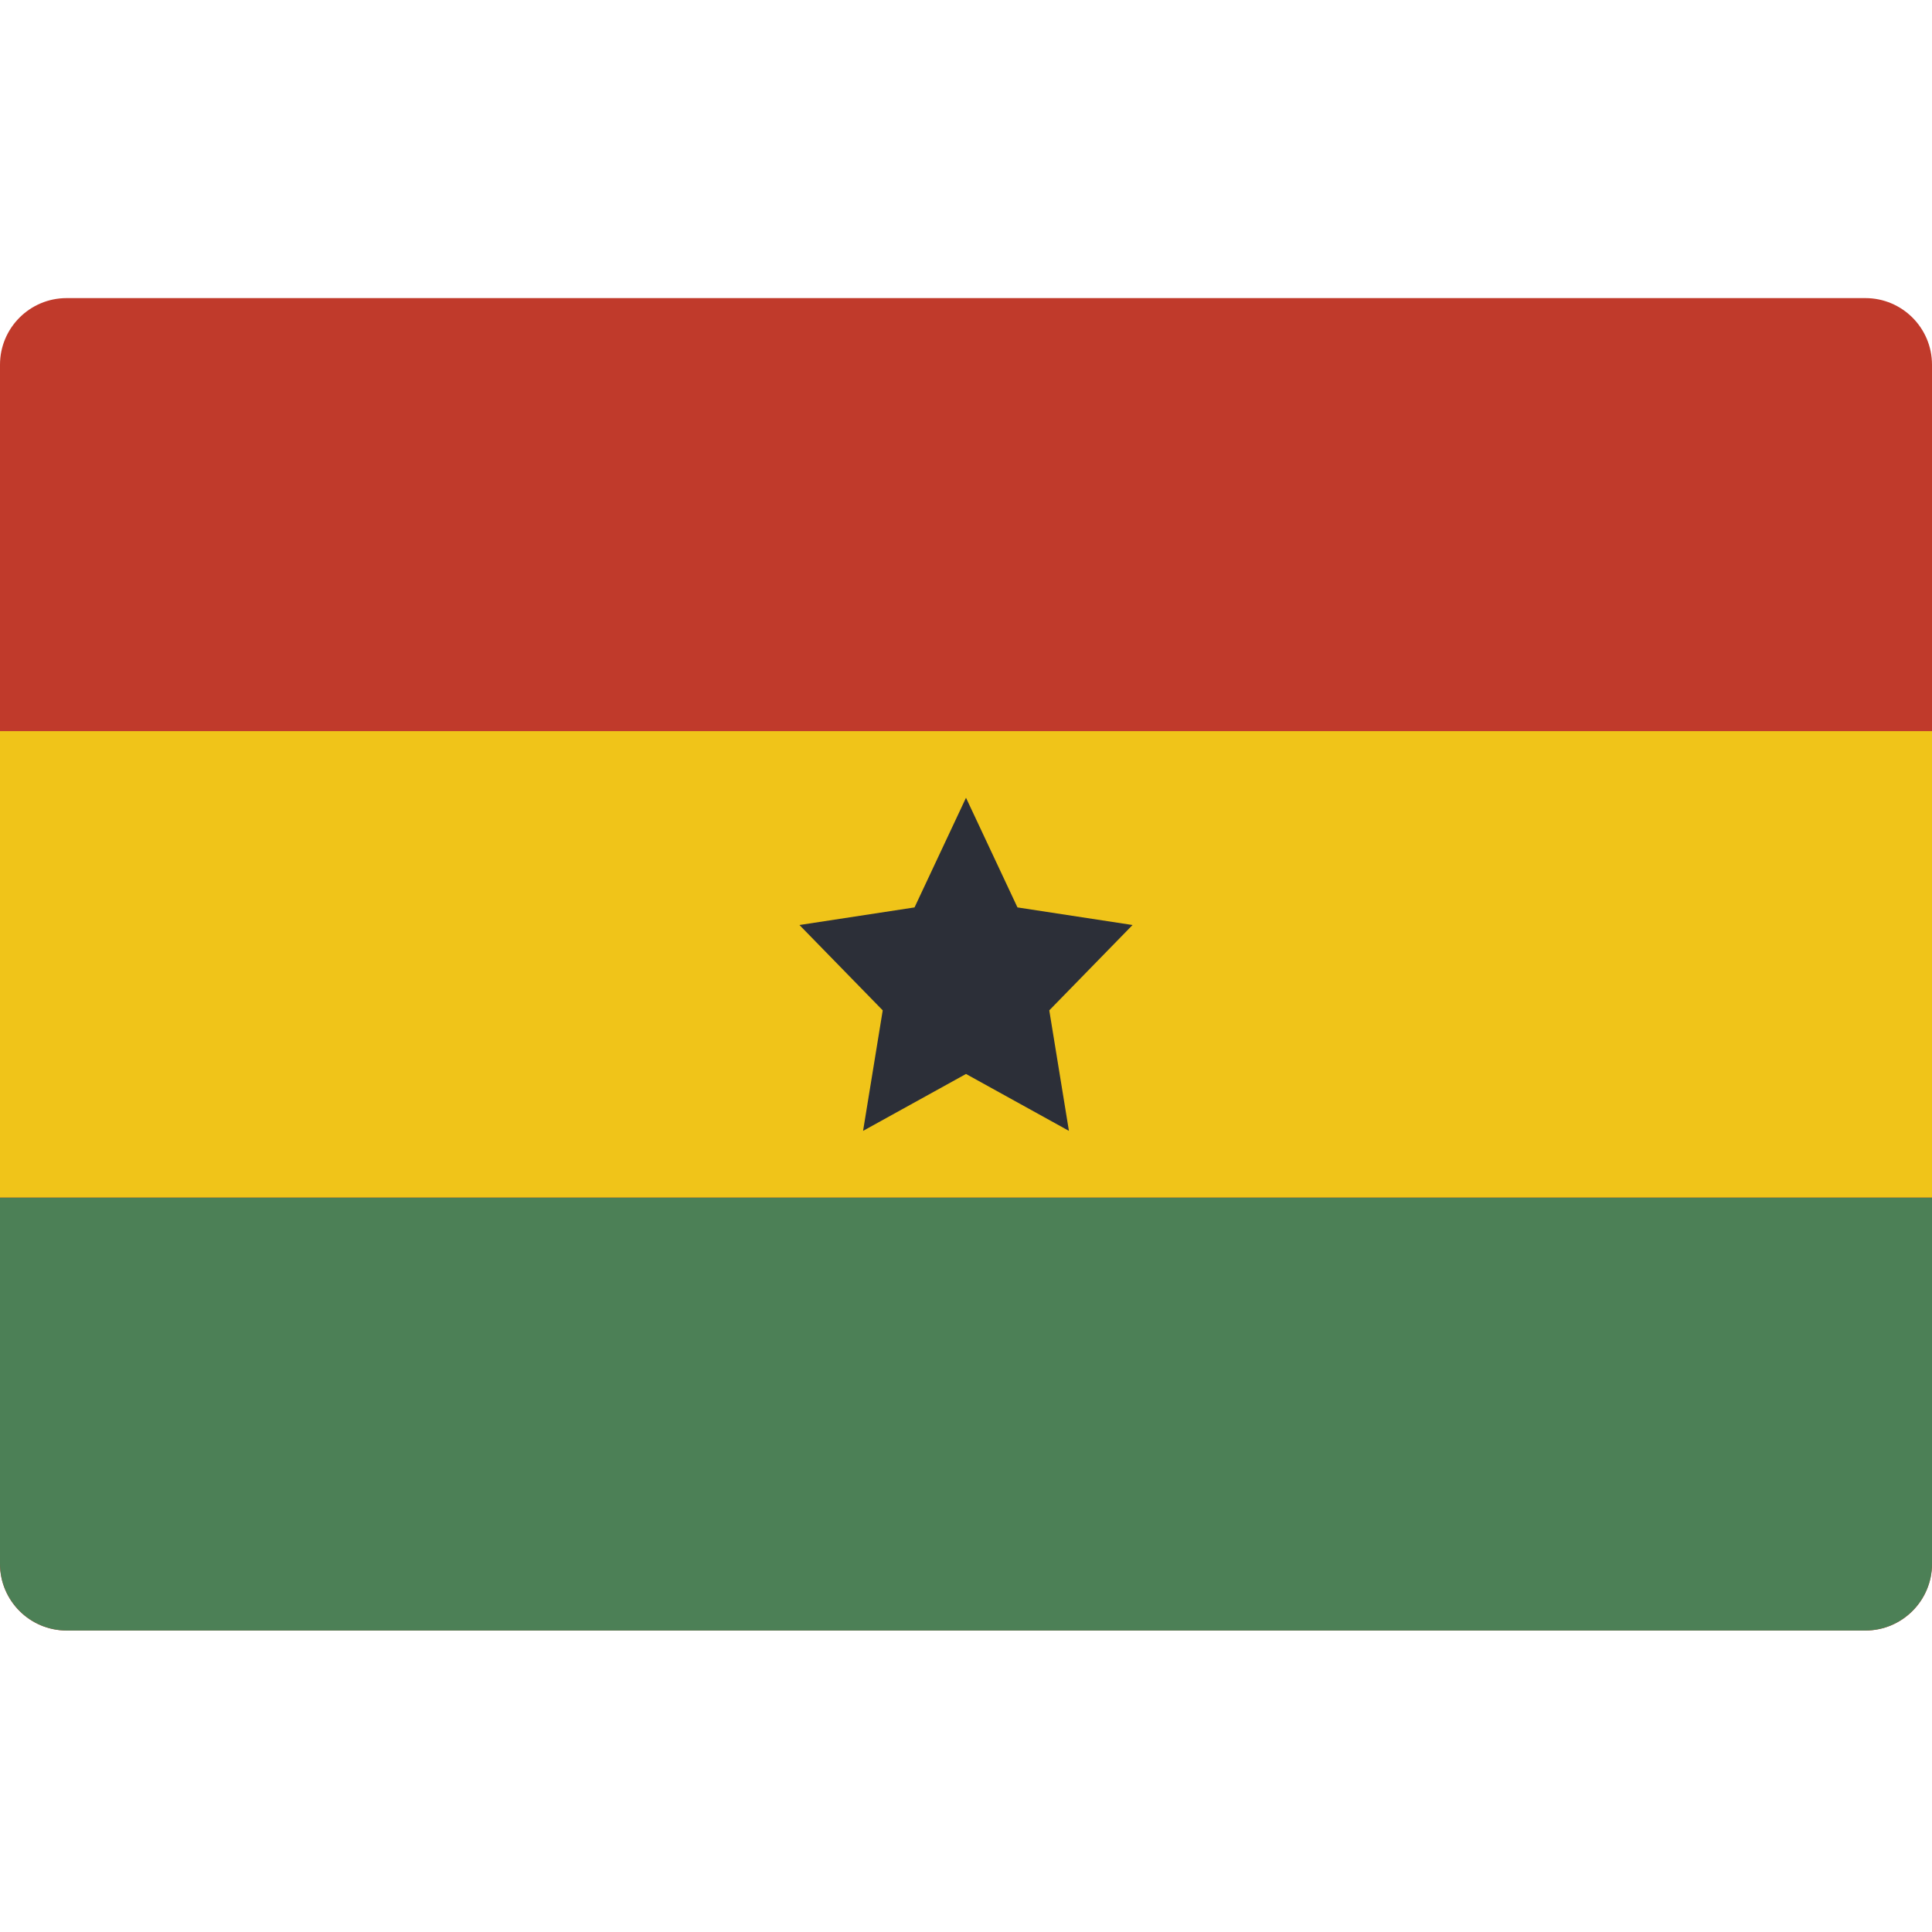
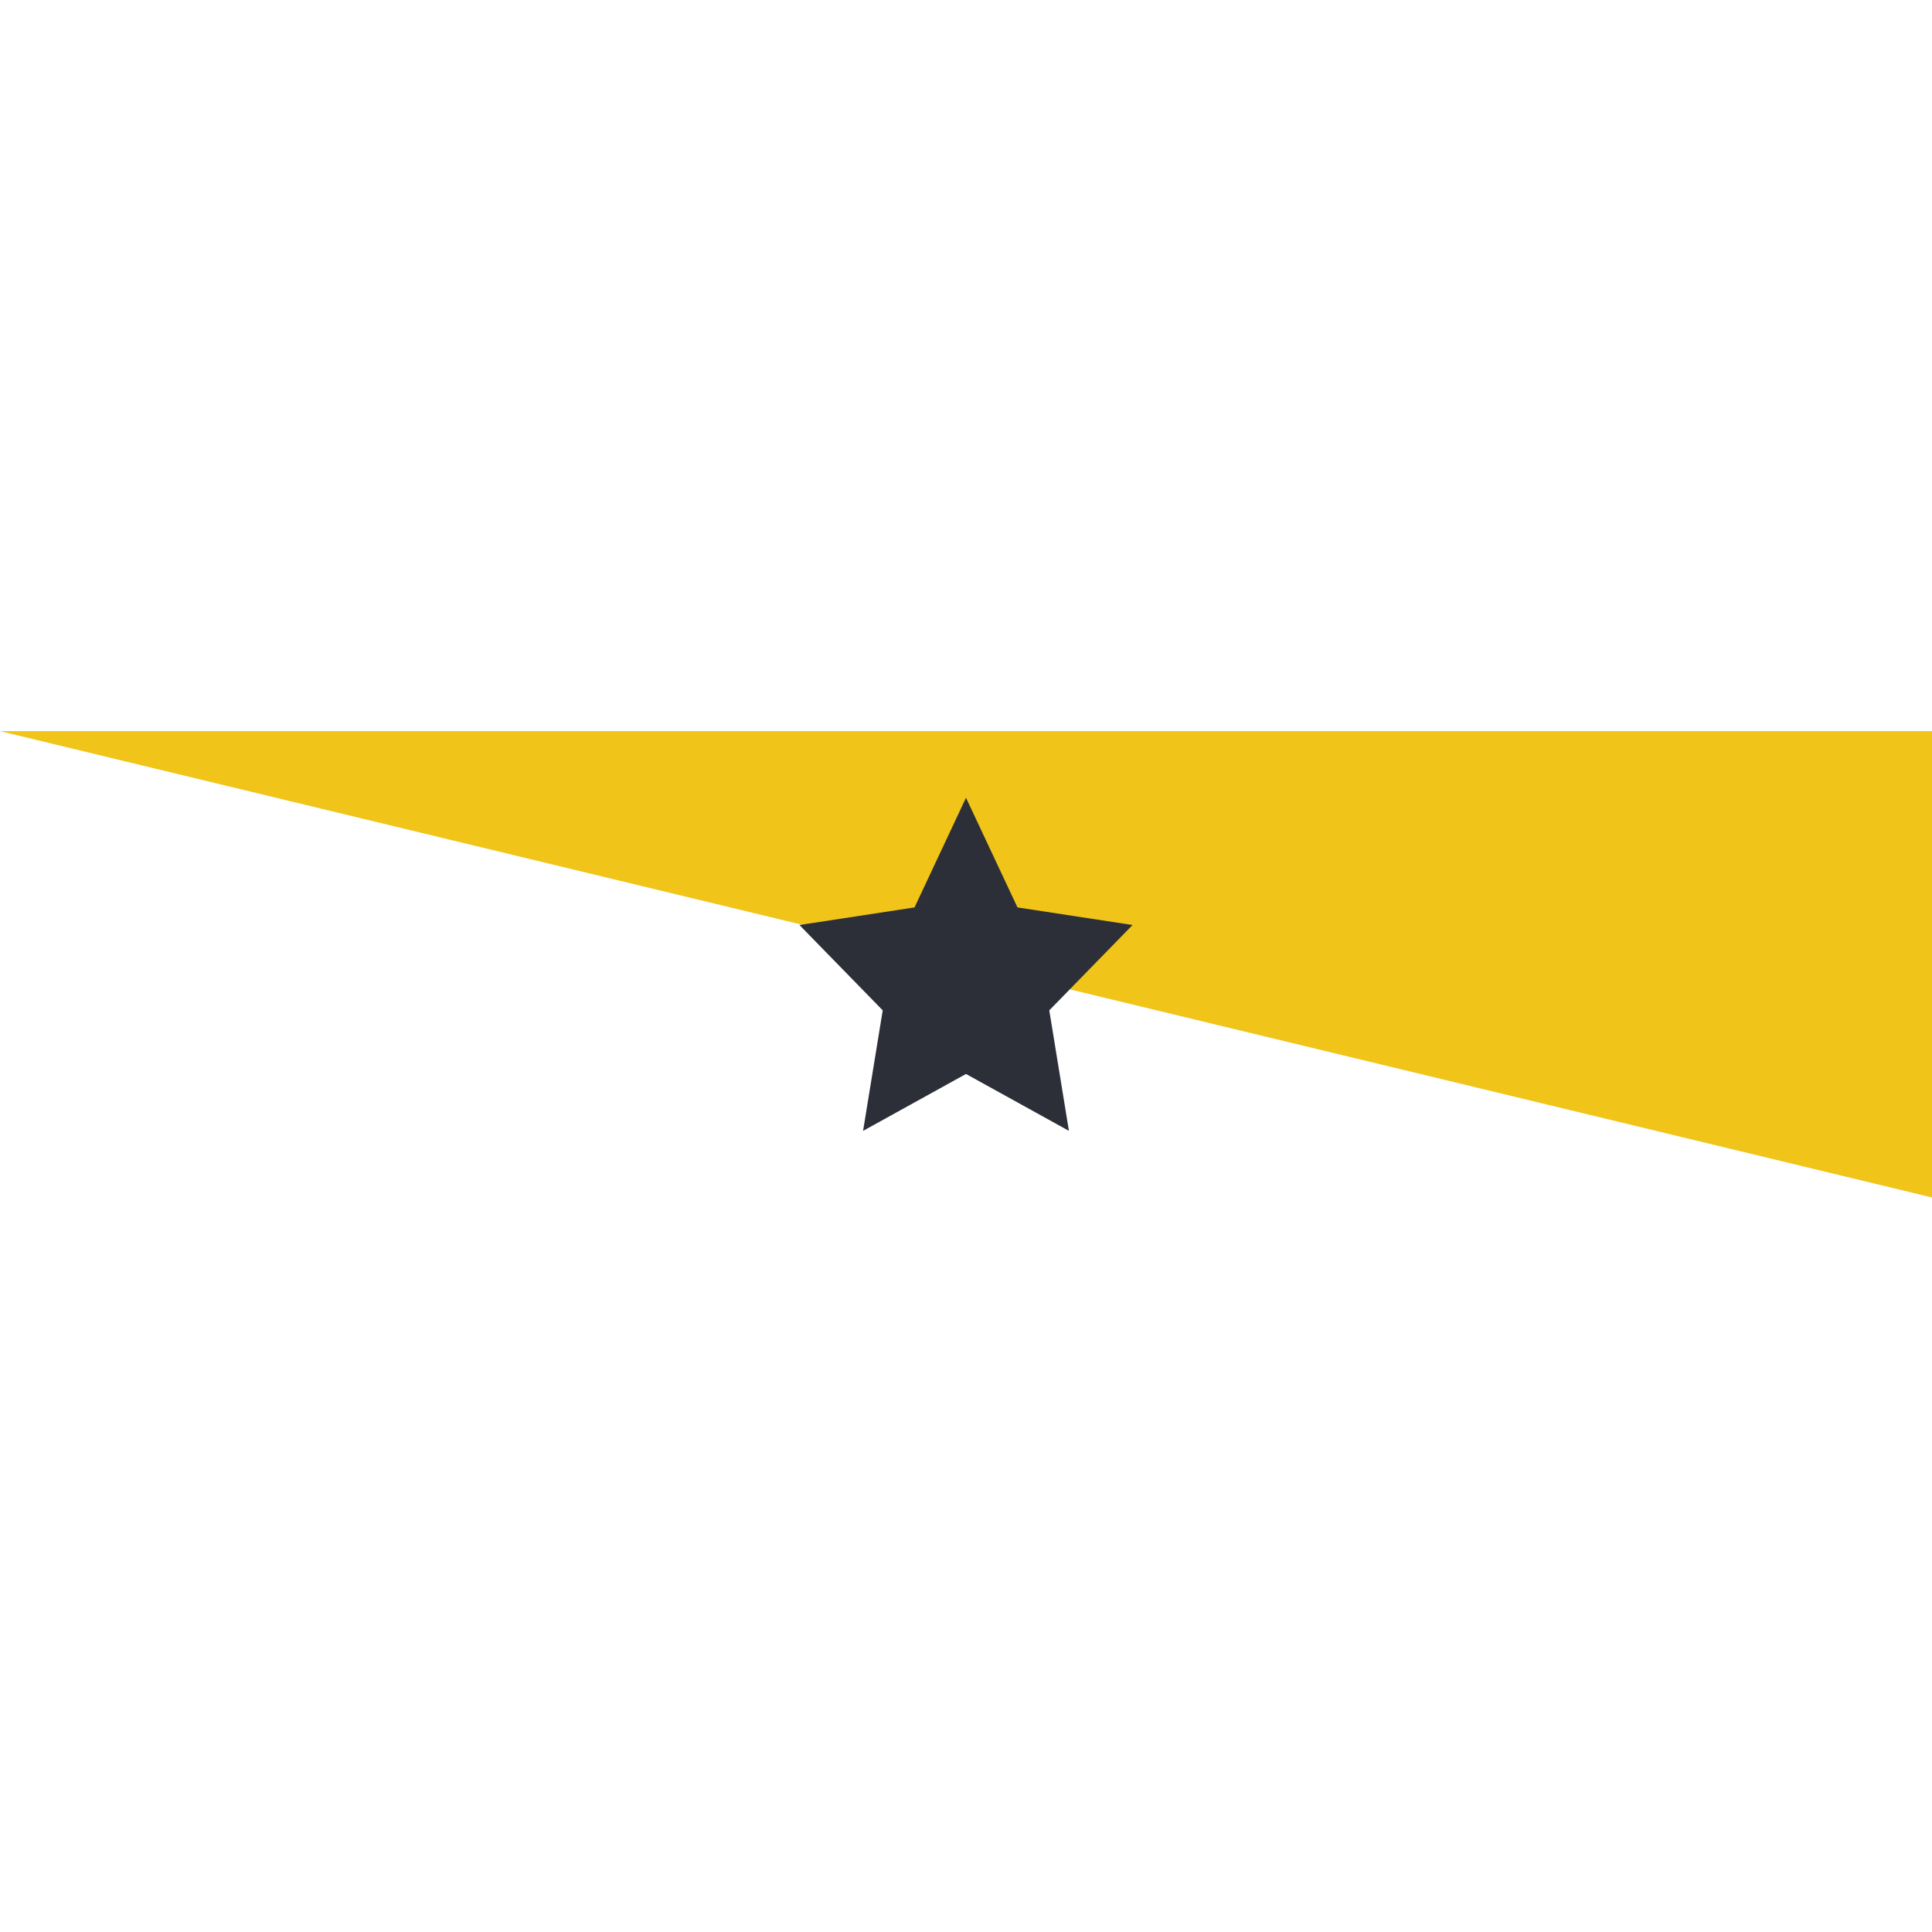
<svg xmlns="http://www.w3.org/2000/svg" height="512pt" viewBox="0 -79 512 512" width="512pt">
-   <path d="M397.242 353.105h97.102c9.75 0 17.656-7.906 17.656-17.656V17.656C512 7.902 504.094 0 494.344 0H17.656C7.902 0 0 7.906 0 17.656V335.45c0 9.75 7.902 17.653 17.656 17.653h379.586zm0 0" fill="#c03a2b" />
-   <path d="M512 238.344v97.105c-.027 9.738-7.914 17.625-17.656 17.653H17.656C7.914 353.074.027 345.187 0 335.449v-97.101h512zm0 0" fill="#4c8056" />
-   <path d="M0 114.758h512v123.586H0zm0 0" fill="#f0c419" />
+   <path d="M0 114.758h512v123.586zm0 0" fill="#f0c419" />
  <path d="M256 132.414l13.64 29.059 30.497 4.664-22.067 22.617 5.207 31.937L256 205.613l-27.277 15.078 5.207-31.937-22.067-22.617 30.496-4.664zm0 0" fill="#2c2f38" />
</svg>